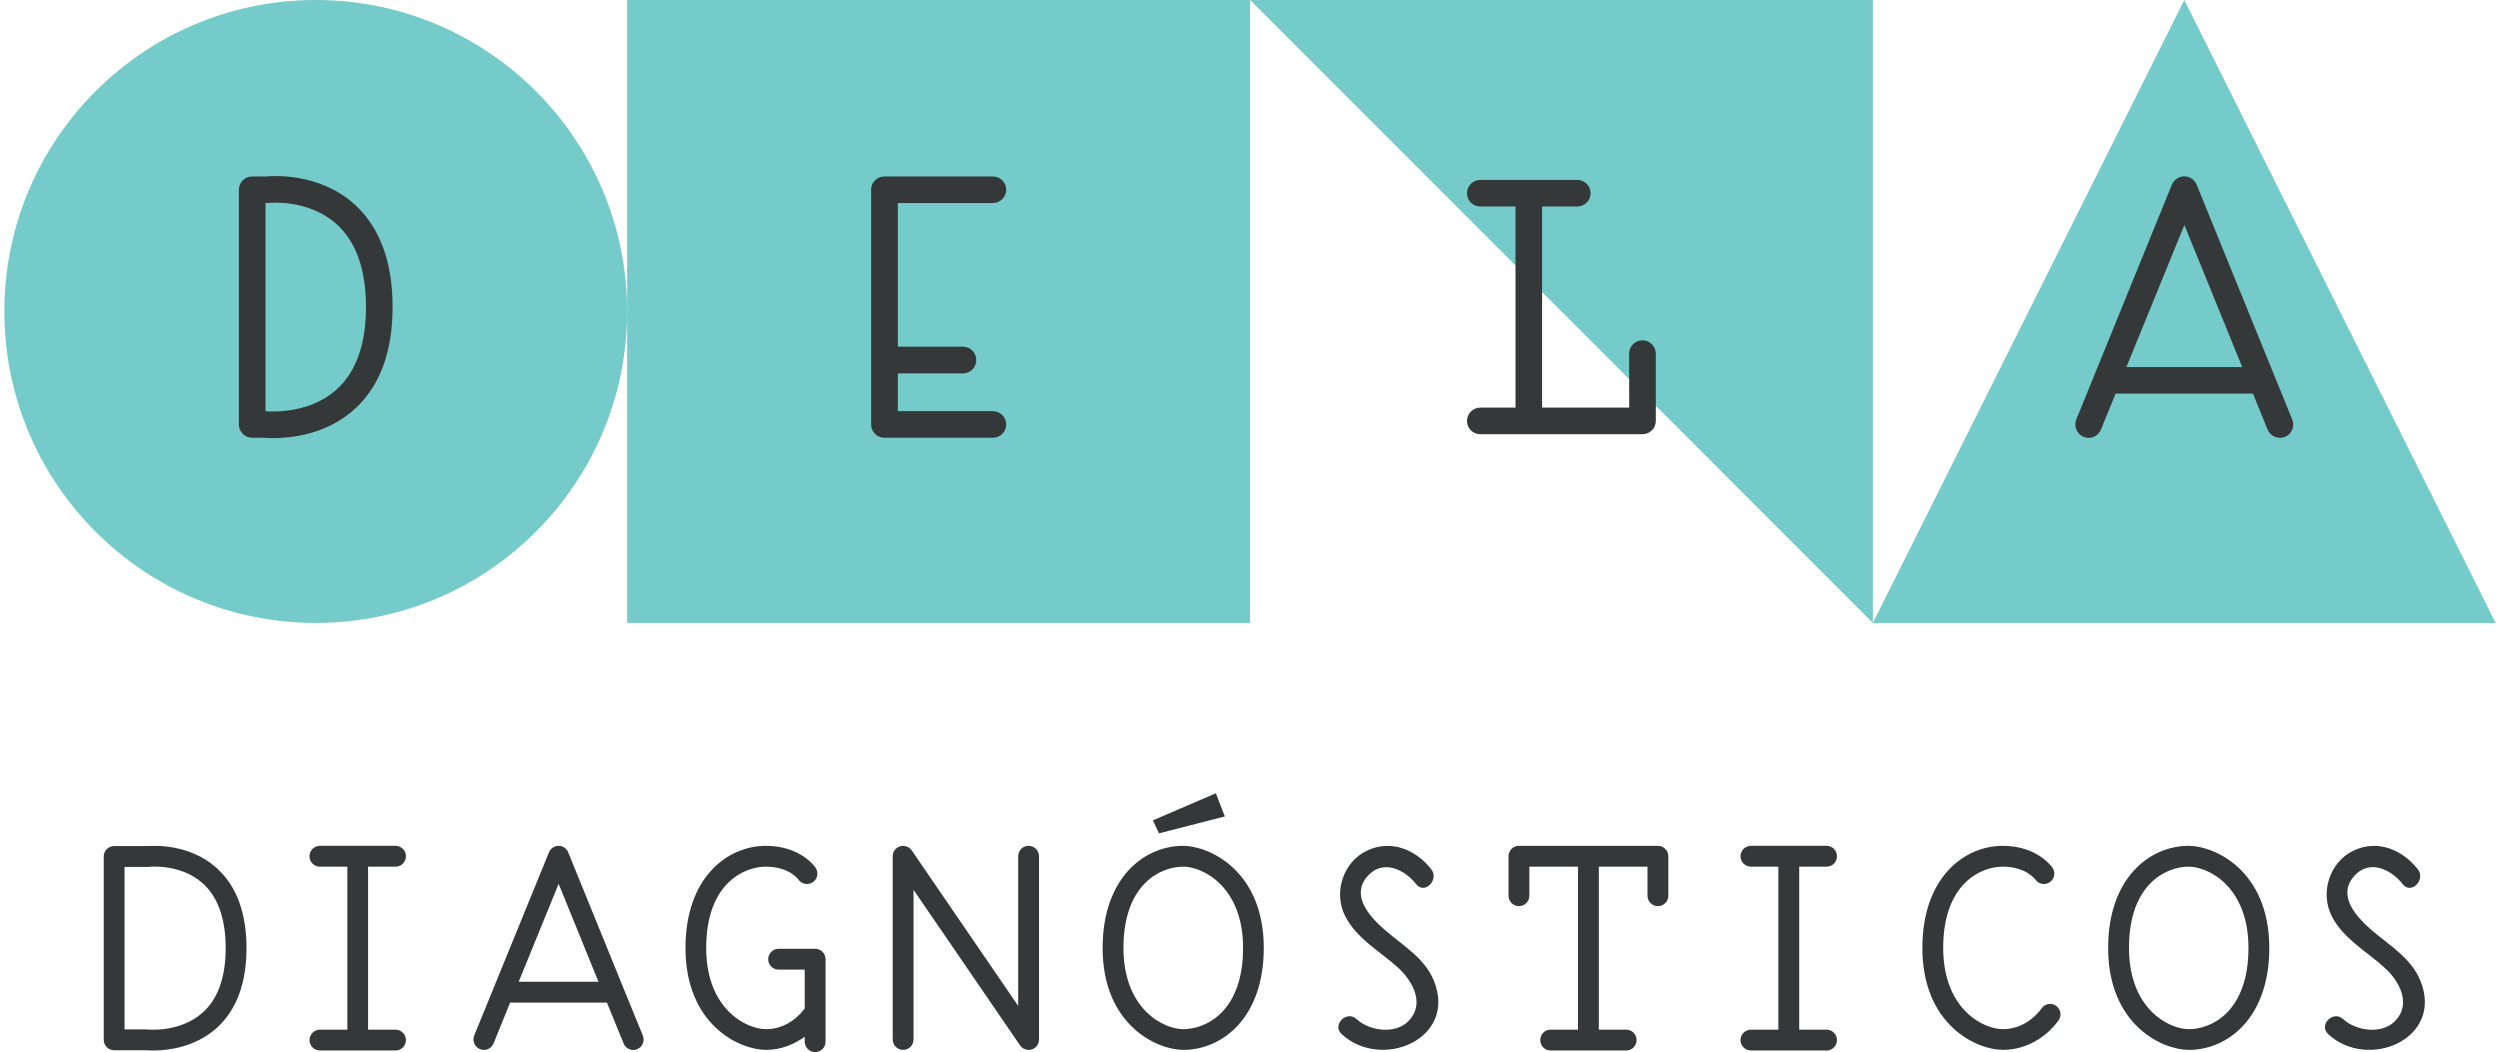
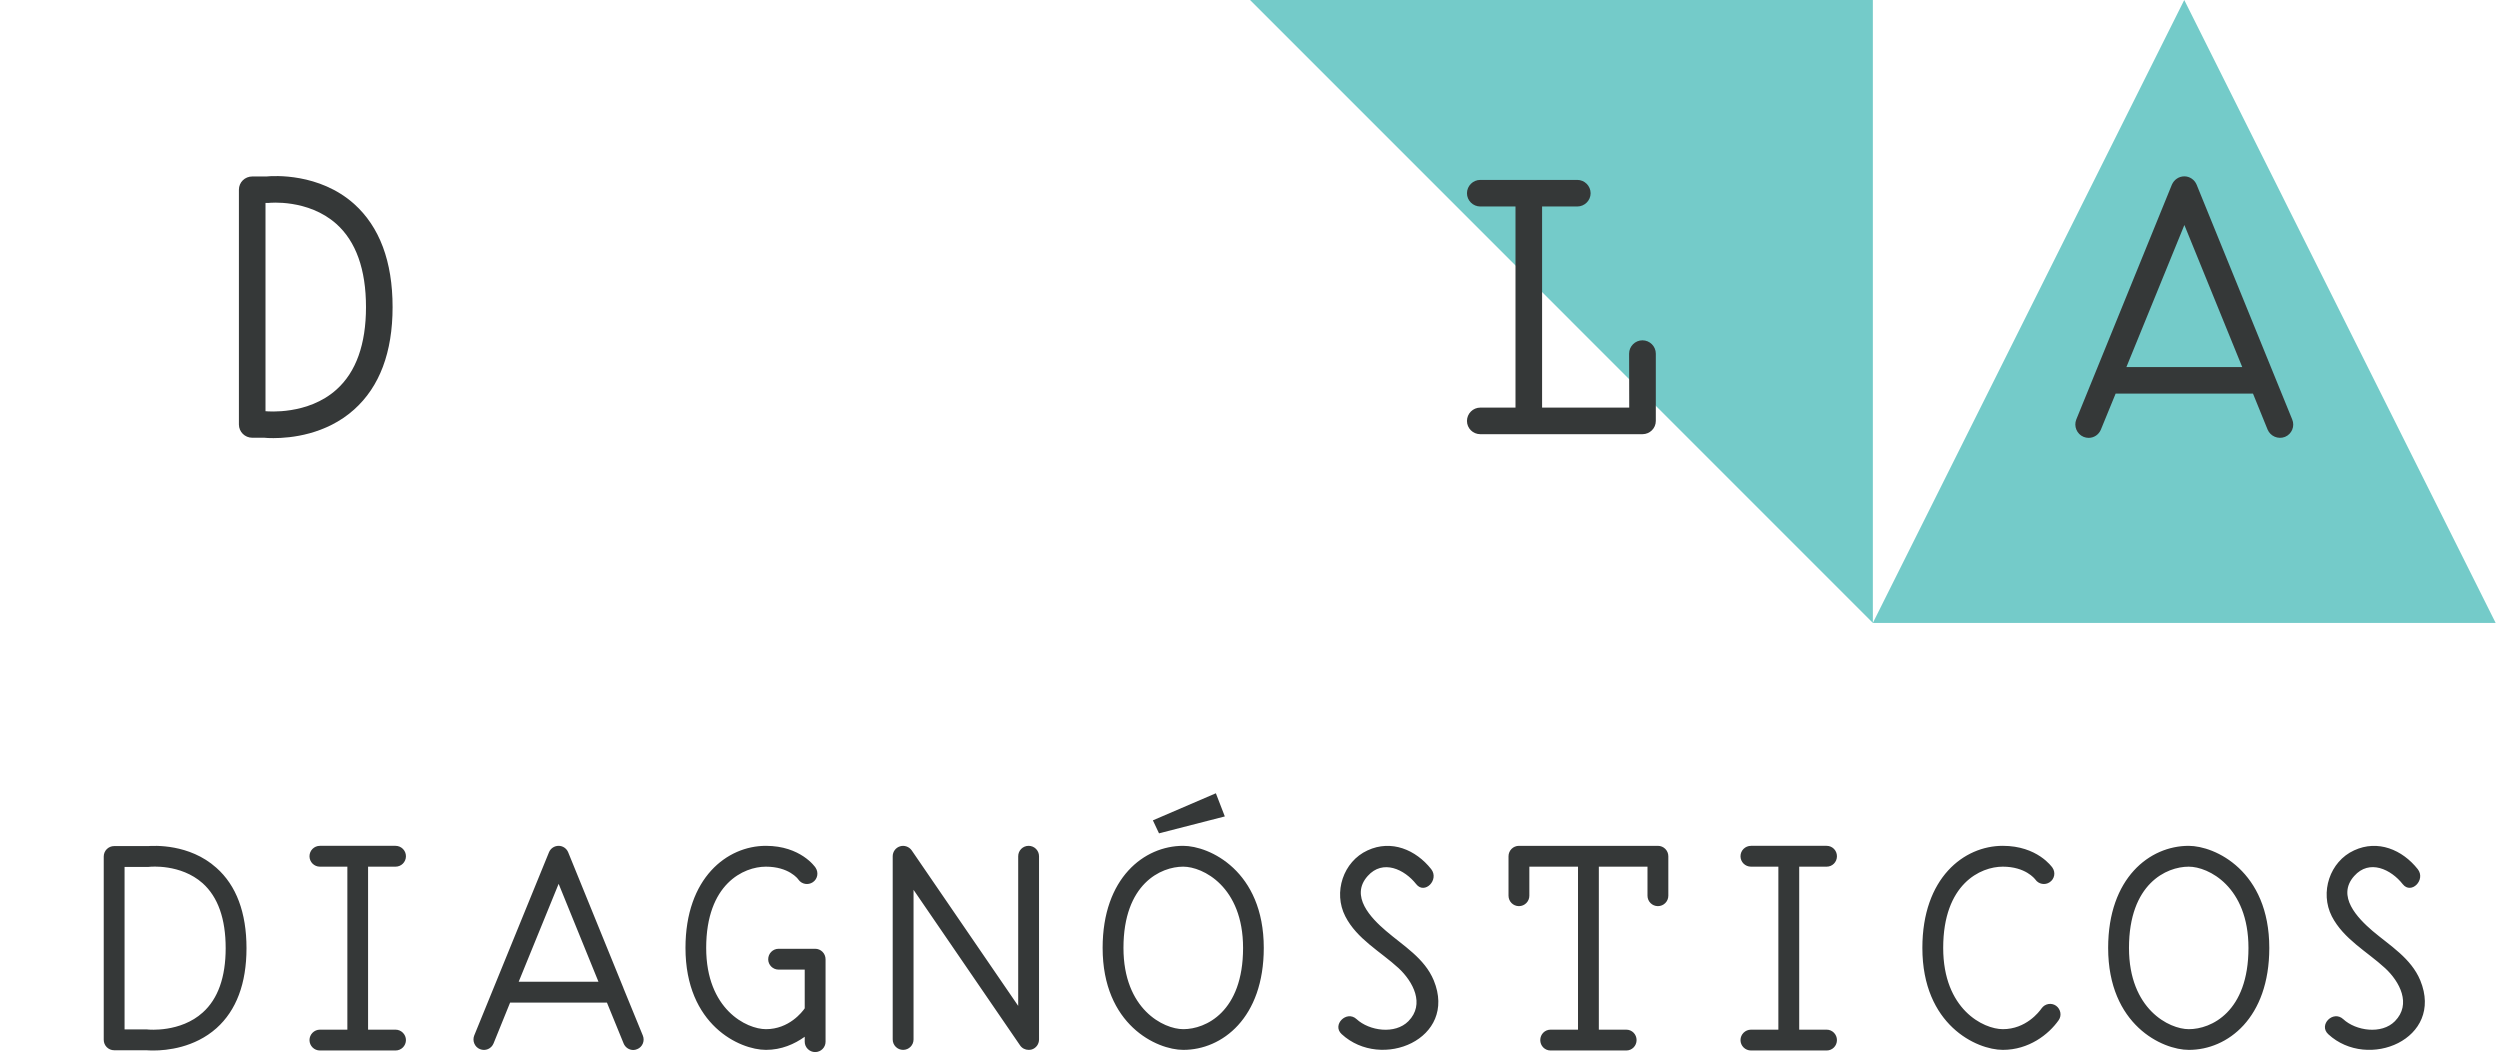
<svg xmlns="http://www.w3.org/2000/svg" xml:space="preserve" width="240px" height="101px" version="1.1" style="shape-rendering:geometricPrecision; text-rendering:geometricPrecision; image-rendering:optimizeQuality; fill-rule:evenodd; clip-rule:evenodd" viewBox="0 0 203290 85850">
  <defs>
    <style type="text/css"> .fil0 {fill:#353838;fill-rule:nonzero} .fil2 {fill:#74CBC9;fill-rule:nonzero} .fil1 {fill:#74CBC9;fill-rule:nonzero} </style>
  </defs>
  <g>
    <g>
      <path class="fil0" d="M83580 69020c-470,0 -850,380 -850,850l0 12210 -8690 -12690c-210,-300 -600,-440 -950,-330 -360,110 -600,440 -600,810l0 14950c0,470 380,850 850,850 470,0 850,-380 850,-850l0 -12210 8690 12690c160,240 430,370 700,370 80,0 170,-10 250,-30 360,-110 600,-440 600,-820l0 -14950c0,-470 -380,-850 -850,-850zm82660 13260c-200,290 -1280,1700 -3160,1700 -1590,0 -4870,-1620 -4870,-6630 0,-5230 3050,-6630 4860,-6630 1860,0 2610,990 2660,1050 260,380 790,480 1170,220 390,-260 500,-780 230,-1180 -50,-70 -1240,-1790 -4060,-1790 -3160,0 -6560,2610 -6560,8330 0,6290 4430,8320 6570,8320 2110,0 3730,-1250 4550,-2420 270,-380 170,-900 -210,-1180 -390,-270 -910,-170 -1180,210zm-70030 1700l-10 0c-1600,0 -4880,-1620 -4880,-6630 0,-5240 3060,-6630 4870,-6630l10 0c1590,0 4880,1620 4880,6630 0,5230 -3060,6630 -4870,6630zm-20 -14960c-3170,0 -6570,2610 -6570,8330 0,6290 4430,8320 6580,8320l10 0c3160,0 6560,-2600 6560,-8320 0,-6290 -4440,-8330 -6580,-8330zm-80000 13600c-1820,1650 -4430,1390 -4450,1390 -30,-10 -60,-10 -100,-10l-1830 0 0 -13260 1960 0c30,0 60,0 100,-10 20,0 2510,-260 4310,1340 1250,1120 1880,2900 1880,5300 0,2370 -630,4140 -1870,5250zm-4460 -13580l-2770 0c-470,0 -850,380 -850,850l0 14960c0,470 380,850 850,850l2640 0c90,10 290,20 570,20 1080,0 3340,-220 5140,-1820 1620,-1450 2450,-3650 2450,-6530 0,-2900 -830,-5120 -2460,-6560 -2210,-1980 -5120,-1800 -5570,-1770zm20190 1680c470,0 850,-380 850,-850 0,-470 -380,-850 -850,-850l-6170 0c-470,0 -850,380 -850,850 0,470 380,850 850,850l2240 0 0 13300 -2240 0c-470,0 -850,390 -850,850 0,470 380,850 850,850l6170 0c470,0 850,-380 850,-850 0,-460 -380,-850 -850,-850l-2240 0 0 -13300 2240 0zm116780 0c470,0 840,-380 840,-850 0,-470 -370,-850 -840,-850l-6170 0c-480,0 -860,380 -860,850 0,470 380,850 860,850l2230 0 0 13300 -2230 0c-480,0 -860,390 -860,850 0,470 380,850 860,850l6170 0c470,0 840,-380 840,-850 0,-460 -370,-850 -840,-850l-2240 0 0 -13300 2240 0zm-13770 -1700l-11340 0c-470,0 -850,380 -850,850l0 3220c0,470 380,850 850,850 470,0 850,-380 850,-850l0 -2370 3970 0 0 13300 -2240 0c-470,0 -840,380 -840,850 0,470 370,850 840,850l6180 0c470,0 840,-380 840,-850 0,-470 -370,-850 -840,-850l-2240 0 0 -13300 3970 0 0 2370c0,470 380,850 850,850 470,0 850,-380 850,-850l0 -3220c0,-470 -380,-850 -850,-850zm-92960 11090l3260 -7990 3250 7990 -6510 0zm8550 530l0 -10 -4510 -11080c-130,-320 -440,-530 -780,-530 -350,0 -660,210 -790,530l-6100 14950c-170,440 40,940 470,1110 440,180 930,-30 1110,-470l1350 -3330 7900 0 1360 3330c130,330 450,540 790,540 100,0 210,-20 320,-70 430,-170 640,-670 460,-1110l-1580 -3860zm15640 -3220l-2980 0c-470,0 -850,380 -850,860 0,460 380,840 850,840l2130 0 0 3160 0 0c-200,290 -1280,1700 -3160,1700 -1590,0 -4880,-1620 -4880,-6630 0,-5230 3060,-6630 4870,-6630 1870,0 2620,990 2660,1060 260,370 780,470 1170,210 390,-260 490,-780 230,-1180 -40,-70 -1230,-1790 -4060,-1790 -3160,0 -6560,2610 -6560,8330 0,6290 4420,8320 6570,8320 1260,0 2320,-470 3160,-1070l0 410c0,460 390,840 850,840 470,0 850,-380 850,-840l0 -6730c0,-480 -380,-860 -850,-860zm46580 -1460c-1230,-1050 -2960,-2840 -1490,-4480 1240,-1390 3010,-540 3960,670 690,870 1900,-360 1220,-1230 -1250,-1580 -3250,-2430 -5190,-1530 -1990,910 -2820,3430 -1820,5380 950,1860 2870,2870 4350,4230 1180,1100 2170,2940 800,4330 -1090,1100 -3190,790 -4230,-170 -810,-750 -2030,470 -1220,1220 3250,3010 9480,400 7520,-4380 -750,-1810 -2480,-2820 -3900,-4040zm65520 8020l-10 0c-1590,0 -4880,-1620 -4880,-6630 0,-5240 3060,-6630 4870,-6630l10 0c1590,0 4870,1620 4870,6630 0,5230 -3050,6630 -4860,6630zm-20 -14960c-3170,0 -6570,2610 -6570,8330 0,6290 4430,8320 6580,8320l10 0c3160,0 6560,-2600 6560,-8320 0,-6290 -4440,-8330 -6580,-8330zm18900 10980c-750,-1810 -2470,-2830 -3900,-4040 -1220,-1050 -2960,-2840 -1490,-4480 1240,-1400 3010,-540 3960,670 690,870 1910,-360 1220,-1230 -1250,-1580 -3250,-2430 -5190,-1530 -1990,910 -2810,3430 -1820,5380 960,1860 2870,2870 4350,4230 1190,1100 2170,2940 800,4330 -1080,1100 -3190,790 -4220,-170 -820,-750 -2040,470 -1220,1230 3240,3000 9470,390 7510,-4390zm-97550 -13380l-730 -1890 -5140 2210 500 1060 5370 -1380z" />
      <polygon class="fil1" points="203290,50830 152470,50830 177880,0 " />
      <polygon class="fil1" points="152470,50830 101650,0 152470,0 " />
-       <polygon class="fil2" points="101650,50830 50820,50830 50820,0 101650,0 " />
-       <path class="fil1" d="M25410 0c14030,0 25410,11380 25410,25410 0,14040 -11380,25420 -25410,25420 -14030,0 -25410,-11380 -25410,-25420 0,-14030 11380,-25410 25410,-25410z" />
      <path class="fil0" d="M173160 29950l4730 -11590 4720 11590 -9450 0zm13530 4280l-7800 -19160c-170,-410 -570,-680 -1000,-680 -450,0 -840,270 -1020,680l-7800 19160c-220,550 40,1190 600,1420 130,50 270,80 410,80 430,0 830,-260 1000,-680l1200 -2930 11210 0 1190 2930c230,550 860,820 1420,600 560,-230 820,-870 590,-1420z" />
      <path class="fil0" d="M134760 28860c0,-600 -490,-1090 -1090,-1090 -600,0 -1090,490 -1090,1090l10 4400 -7110 0 0 -16410 2870 0c600,0 1090,-490 1090,-1080 0,-600 -490,-1090 -1090,-1090l-7910 0c-600,0 -1090,490 -1090,1090 0,590 490,1080 1090,1080l2870 0 0 16410 -2870 0c-600,0 -1090,490 -1090,1090 0,600 490,1080 1090,1080l13230 0c600,0 1090,-480 1090,-1080l0 -10 0 -20 0 -5460z" />
-       <path class="fil0" d="M71810 35720l8850 0c600,0 1090,-480 1090,-1080 0,-600 -490,-1090 -1090,-1090l-7750 0 0 -3080 5310 0c610,0 1090,-490 1090,-1090 0,-600 -480,-1090 -1090,-1090l-5310 0 0 -11720 7750 0c600,0 1090,-490 1090,-1090 0,-600 -490,-1080 -1090,-1080l-8850 0c-600,0 -1080,480 -1080,1080l0 19160c0,600 480,1080 1080,1080z" />
      <path class="fil0" d="M21310 33550l0 -16990 140 0c30,0 80,0 120,0 30,-10 3220,-340 5520,1710 1600,1430 2420,3710 2420,6790 0,3030 -810,5300 -2410,6730 -2330,2100 -5670,1770 -5700,1770 -30,0 -80,-10 -120,-10l30 0zm-1080 2170l1000 0c120,20 380,30 730,30 1380,0 4280,-270 6580,-2330 2080,-1860 3140,-4670 3140,-8360 0,-3730 -1060,-6550 -3140,-8420 -2840,-2530 -6570,-2300 -7150,-2240l-1160 0c-600,0 -1090,470 -1090,1080l0 19160c0,600 490,1080 1090,1080z" />
    </g>
  </g>
</svg>